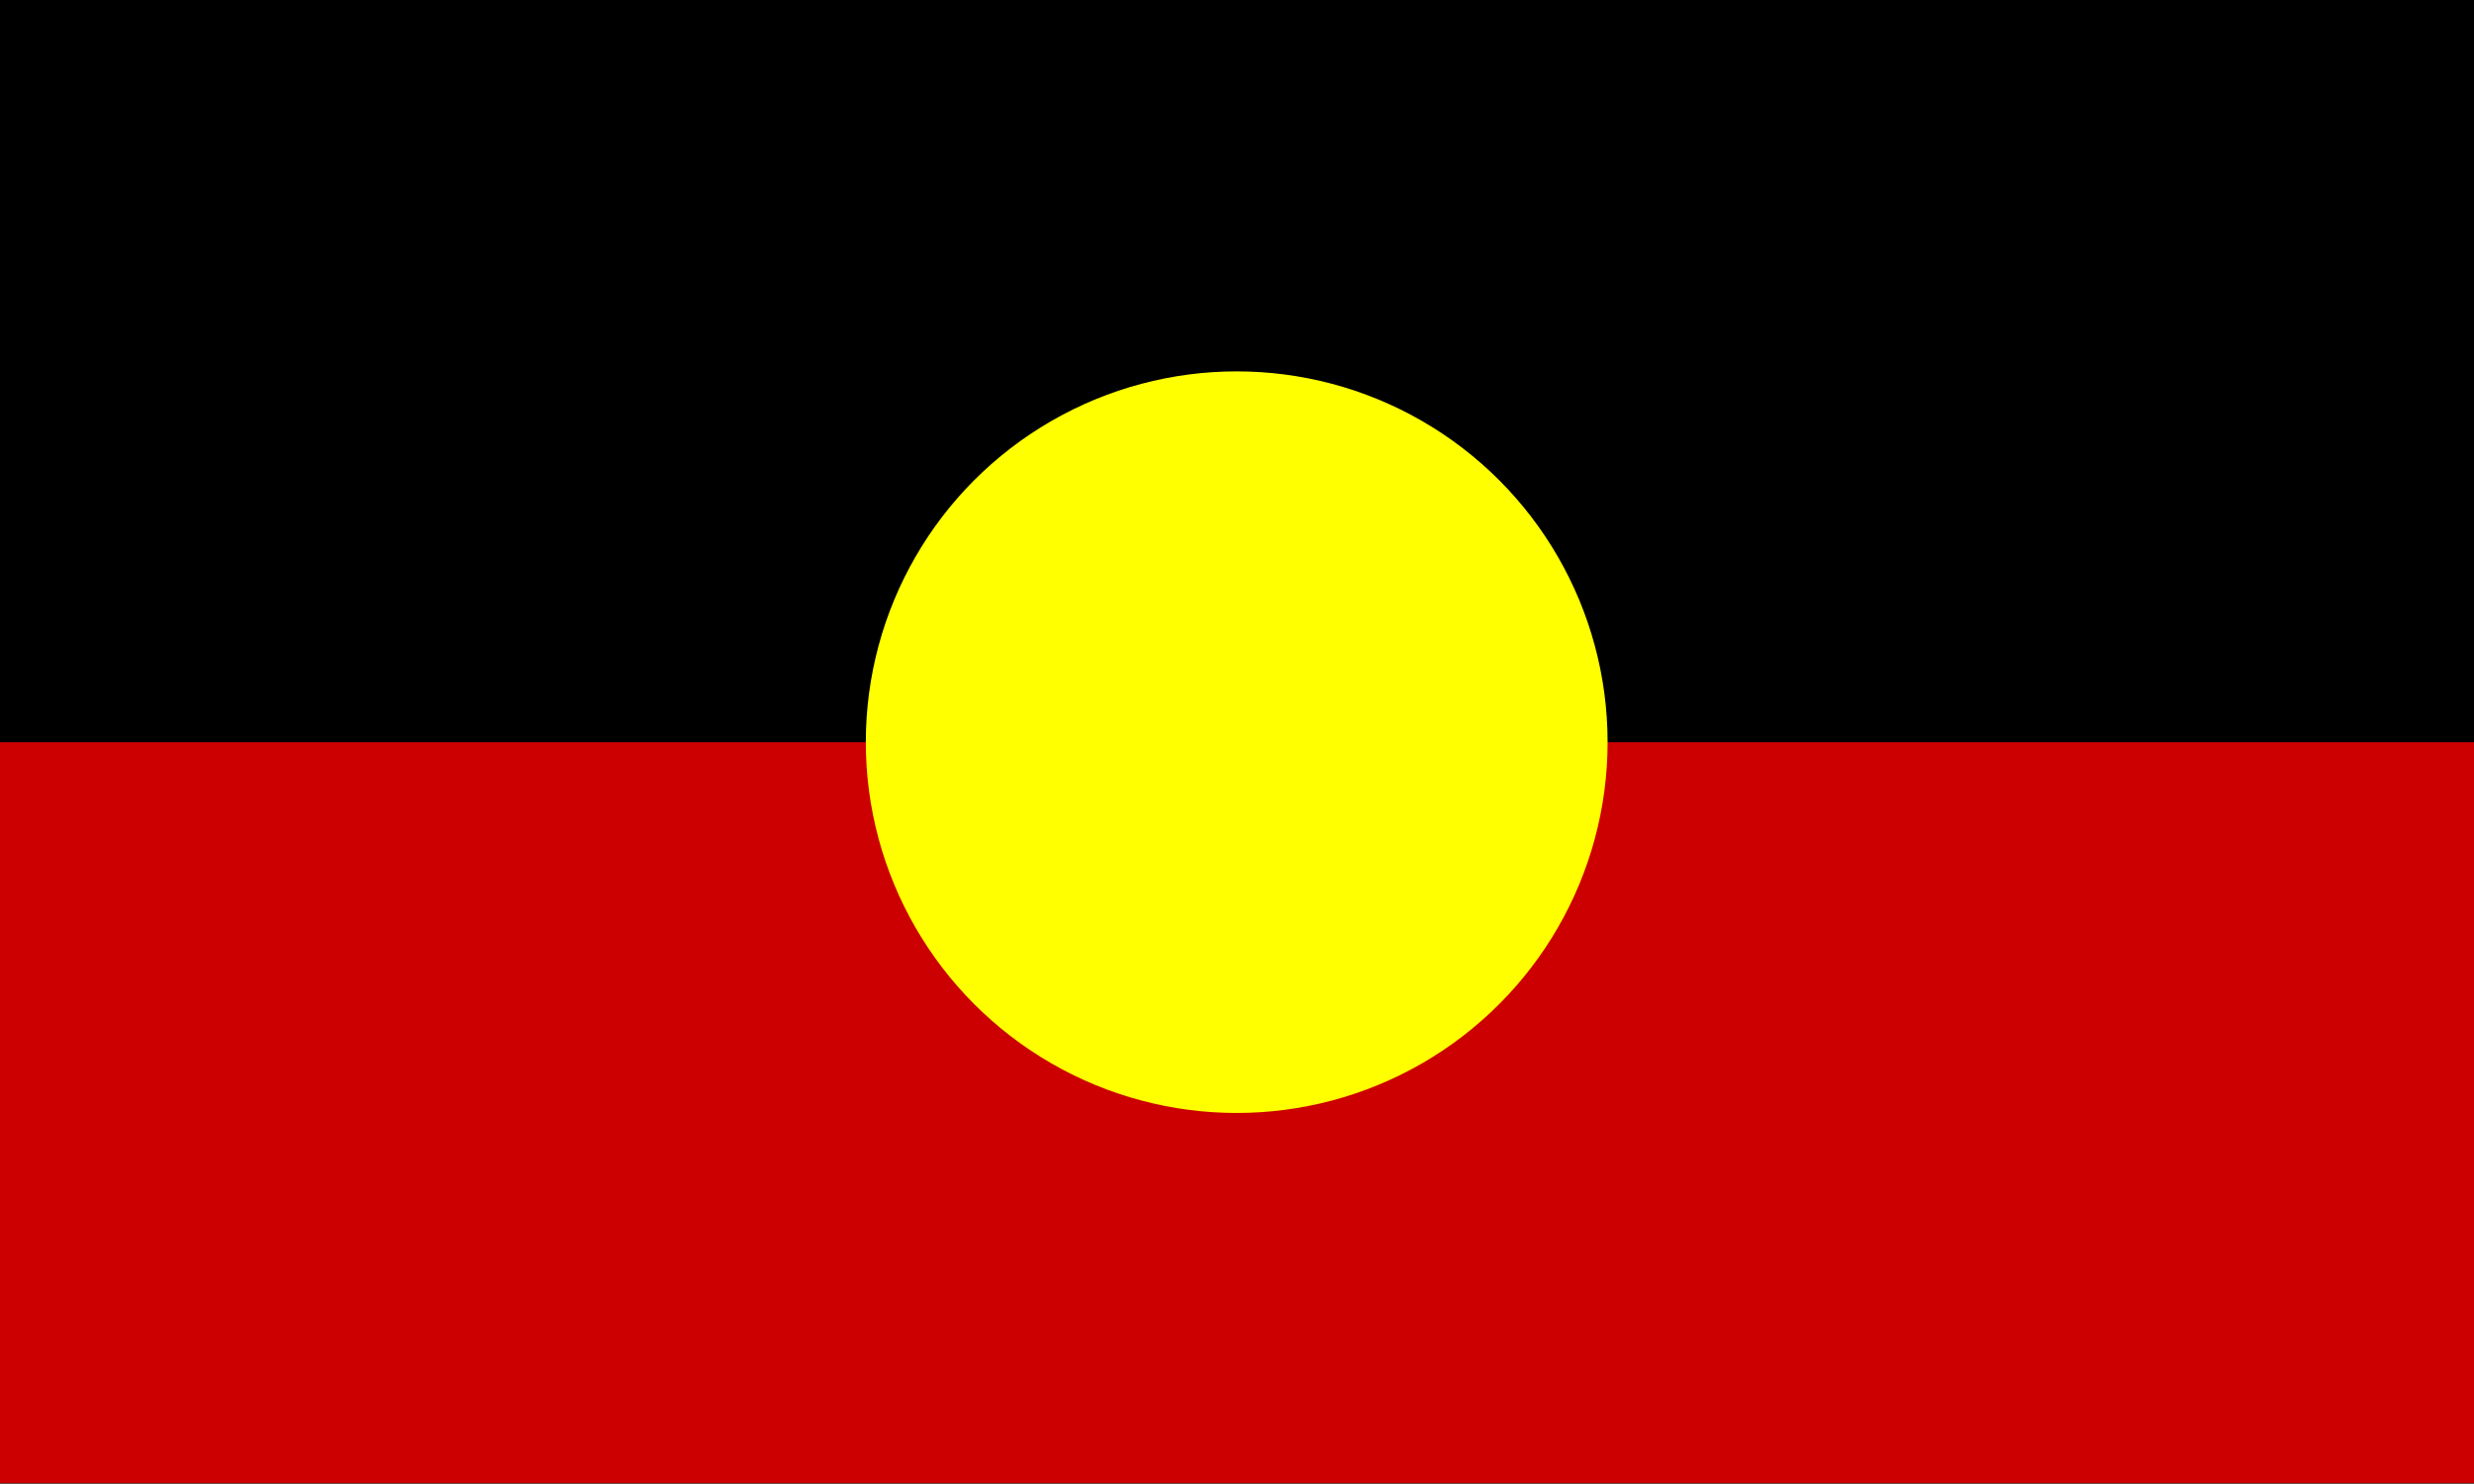
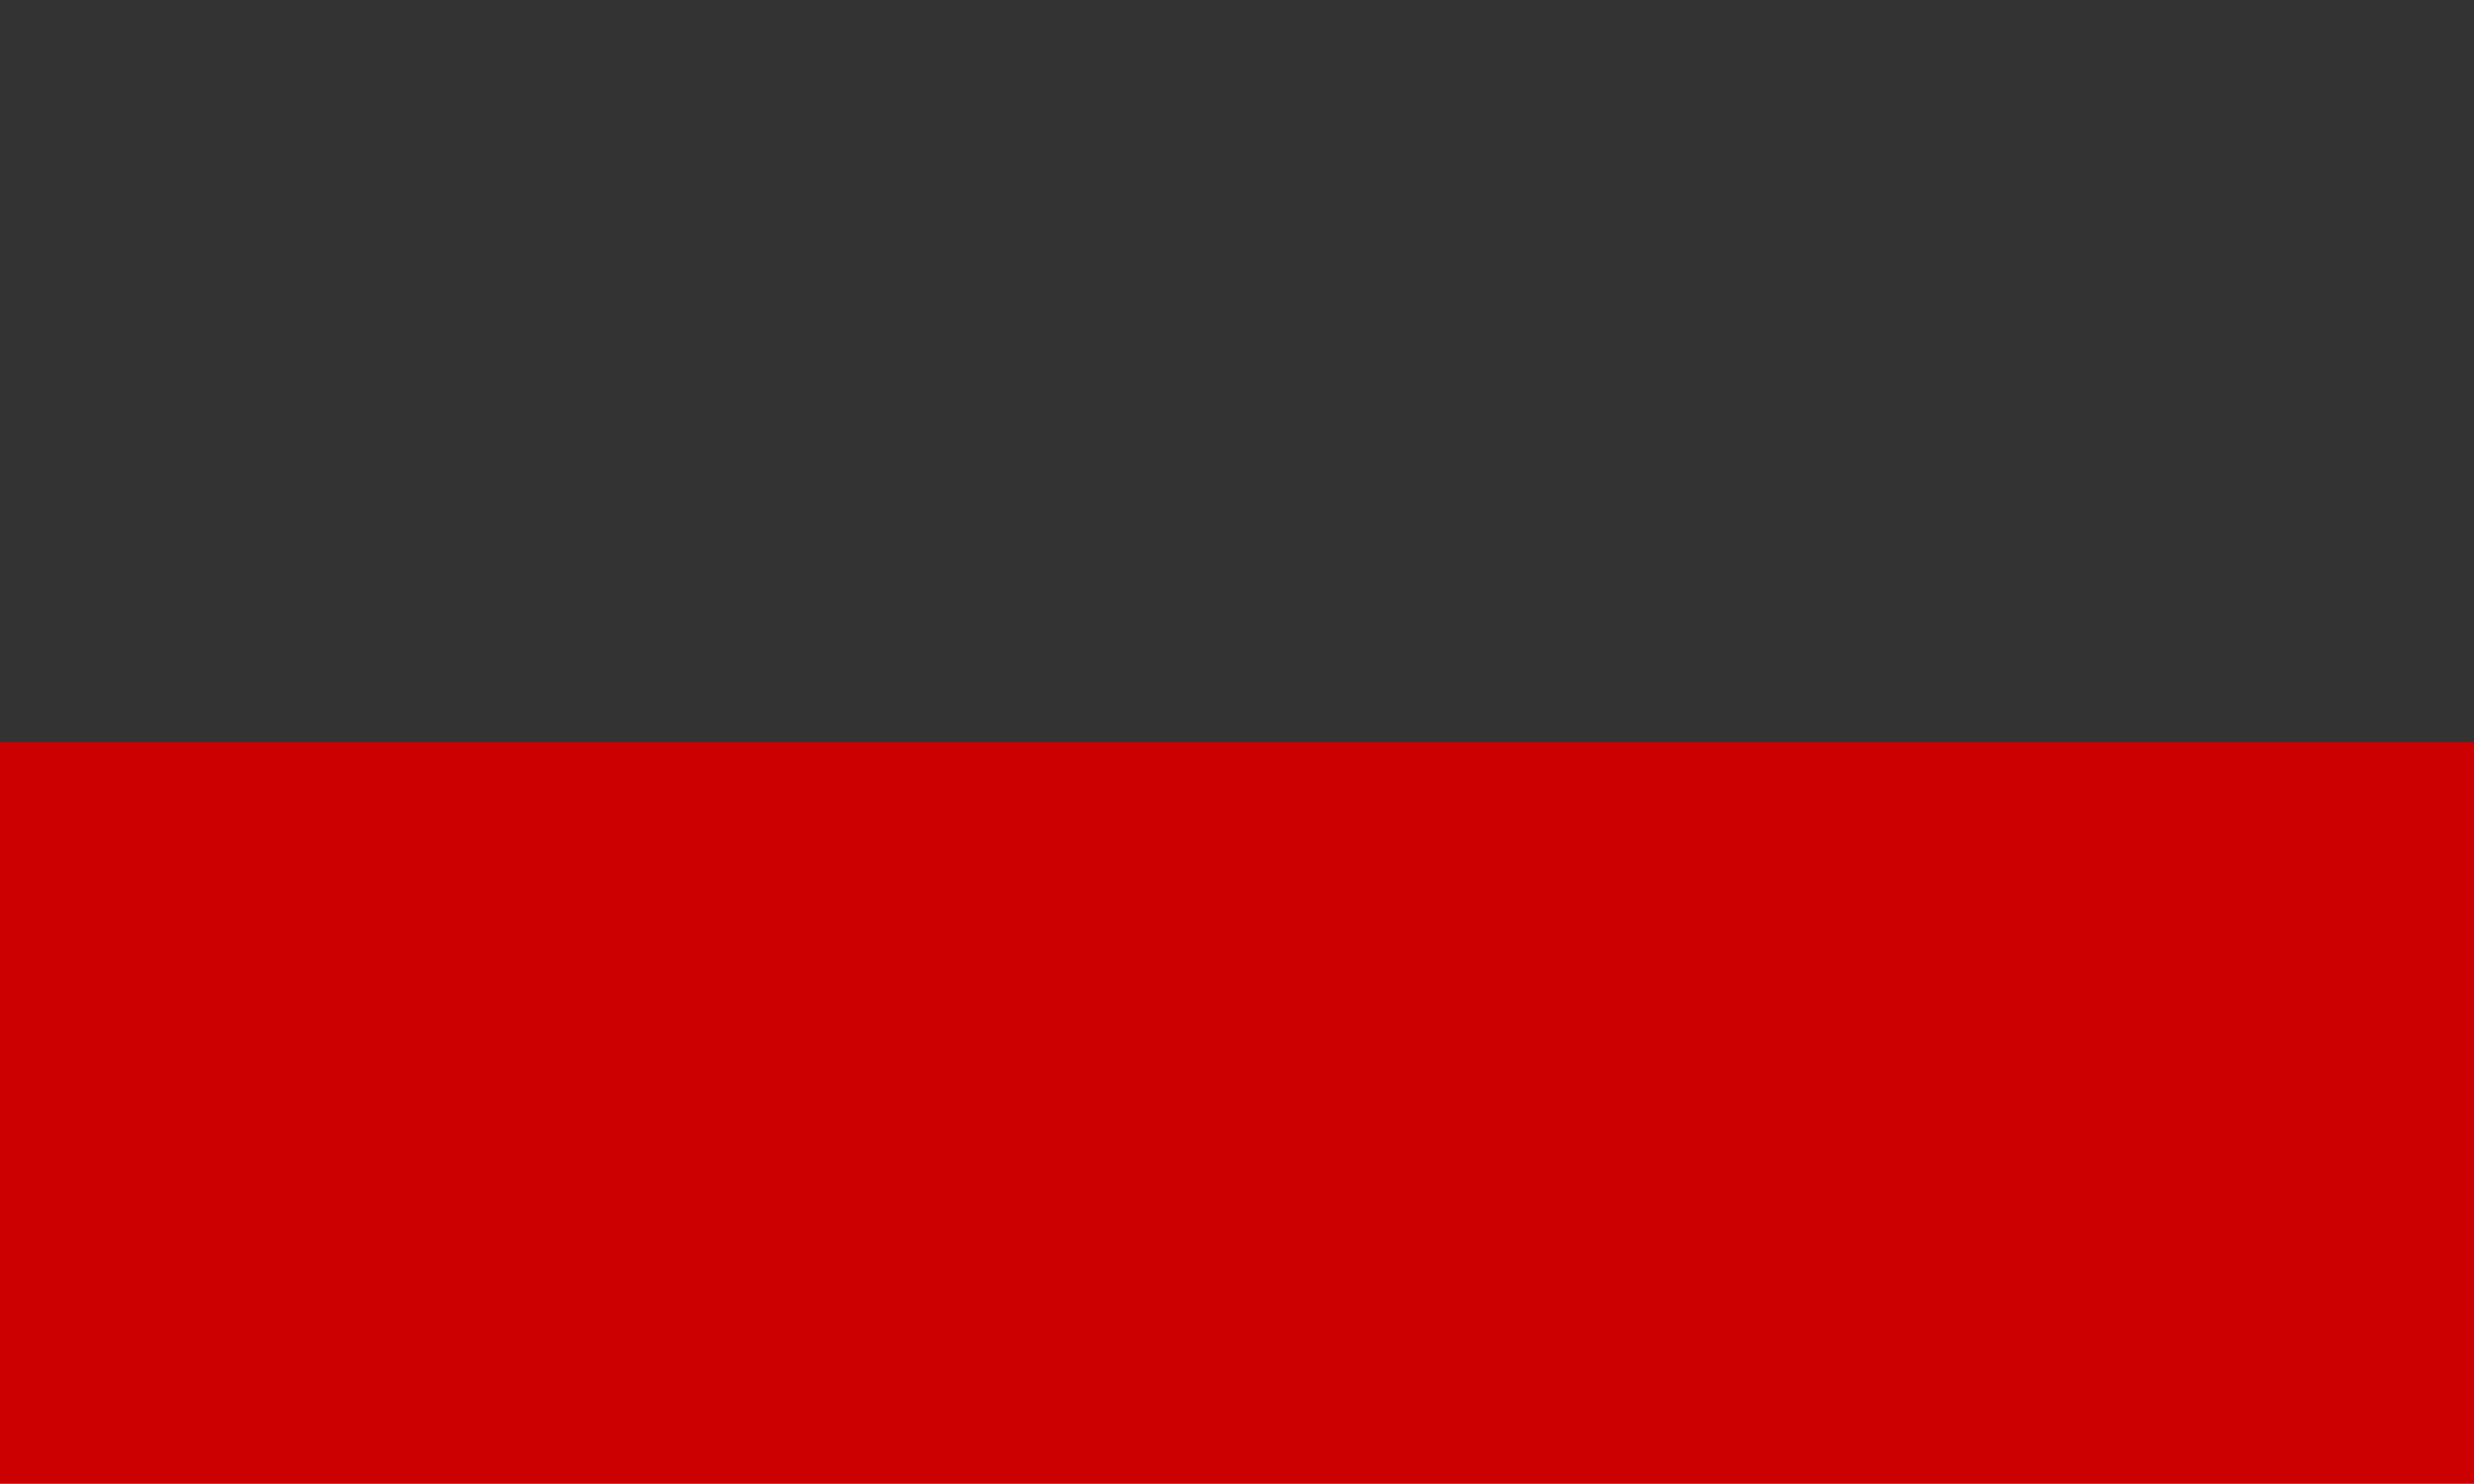
<svg xmlns="http://www.w3.org/2000/svg" id="Layer_1" data-name="Layer 1" viewBox="0 0 41.69 25.01">
  <rect x="0" y="0" width="41.69" height="25.01" fill="#333333" stroke="none" />
  <defs>
    <style>.cls-1{fill:#c00}.cls-2{fill:#ff0}</style>
  </defs>
  <title>icon-flag-Australian-Aboriginal</title>
-   <path d="M0 0h41.69v25H0z" />
-   <path class="cls-1" d="M0 12.51h41.69V25H0z" />
-   <circle class="cls-2" cx="20.84" cy="12.51" r="6.25" />
+   <path class="cls-1" d="M0 12.51h41.69V25H0" />
</svg>